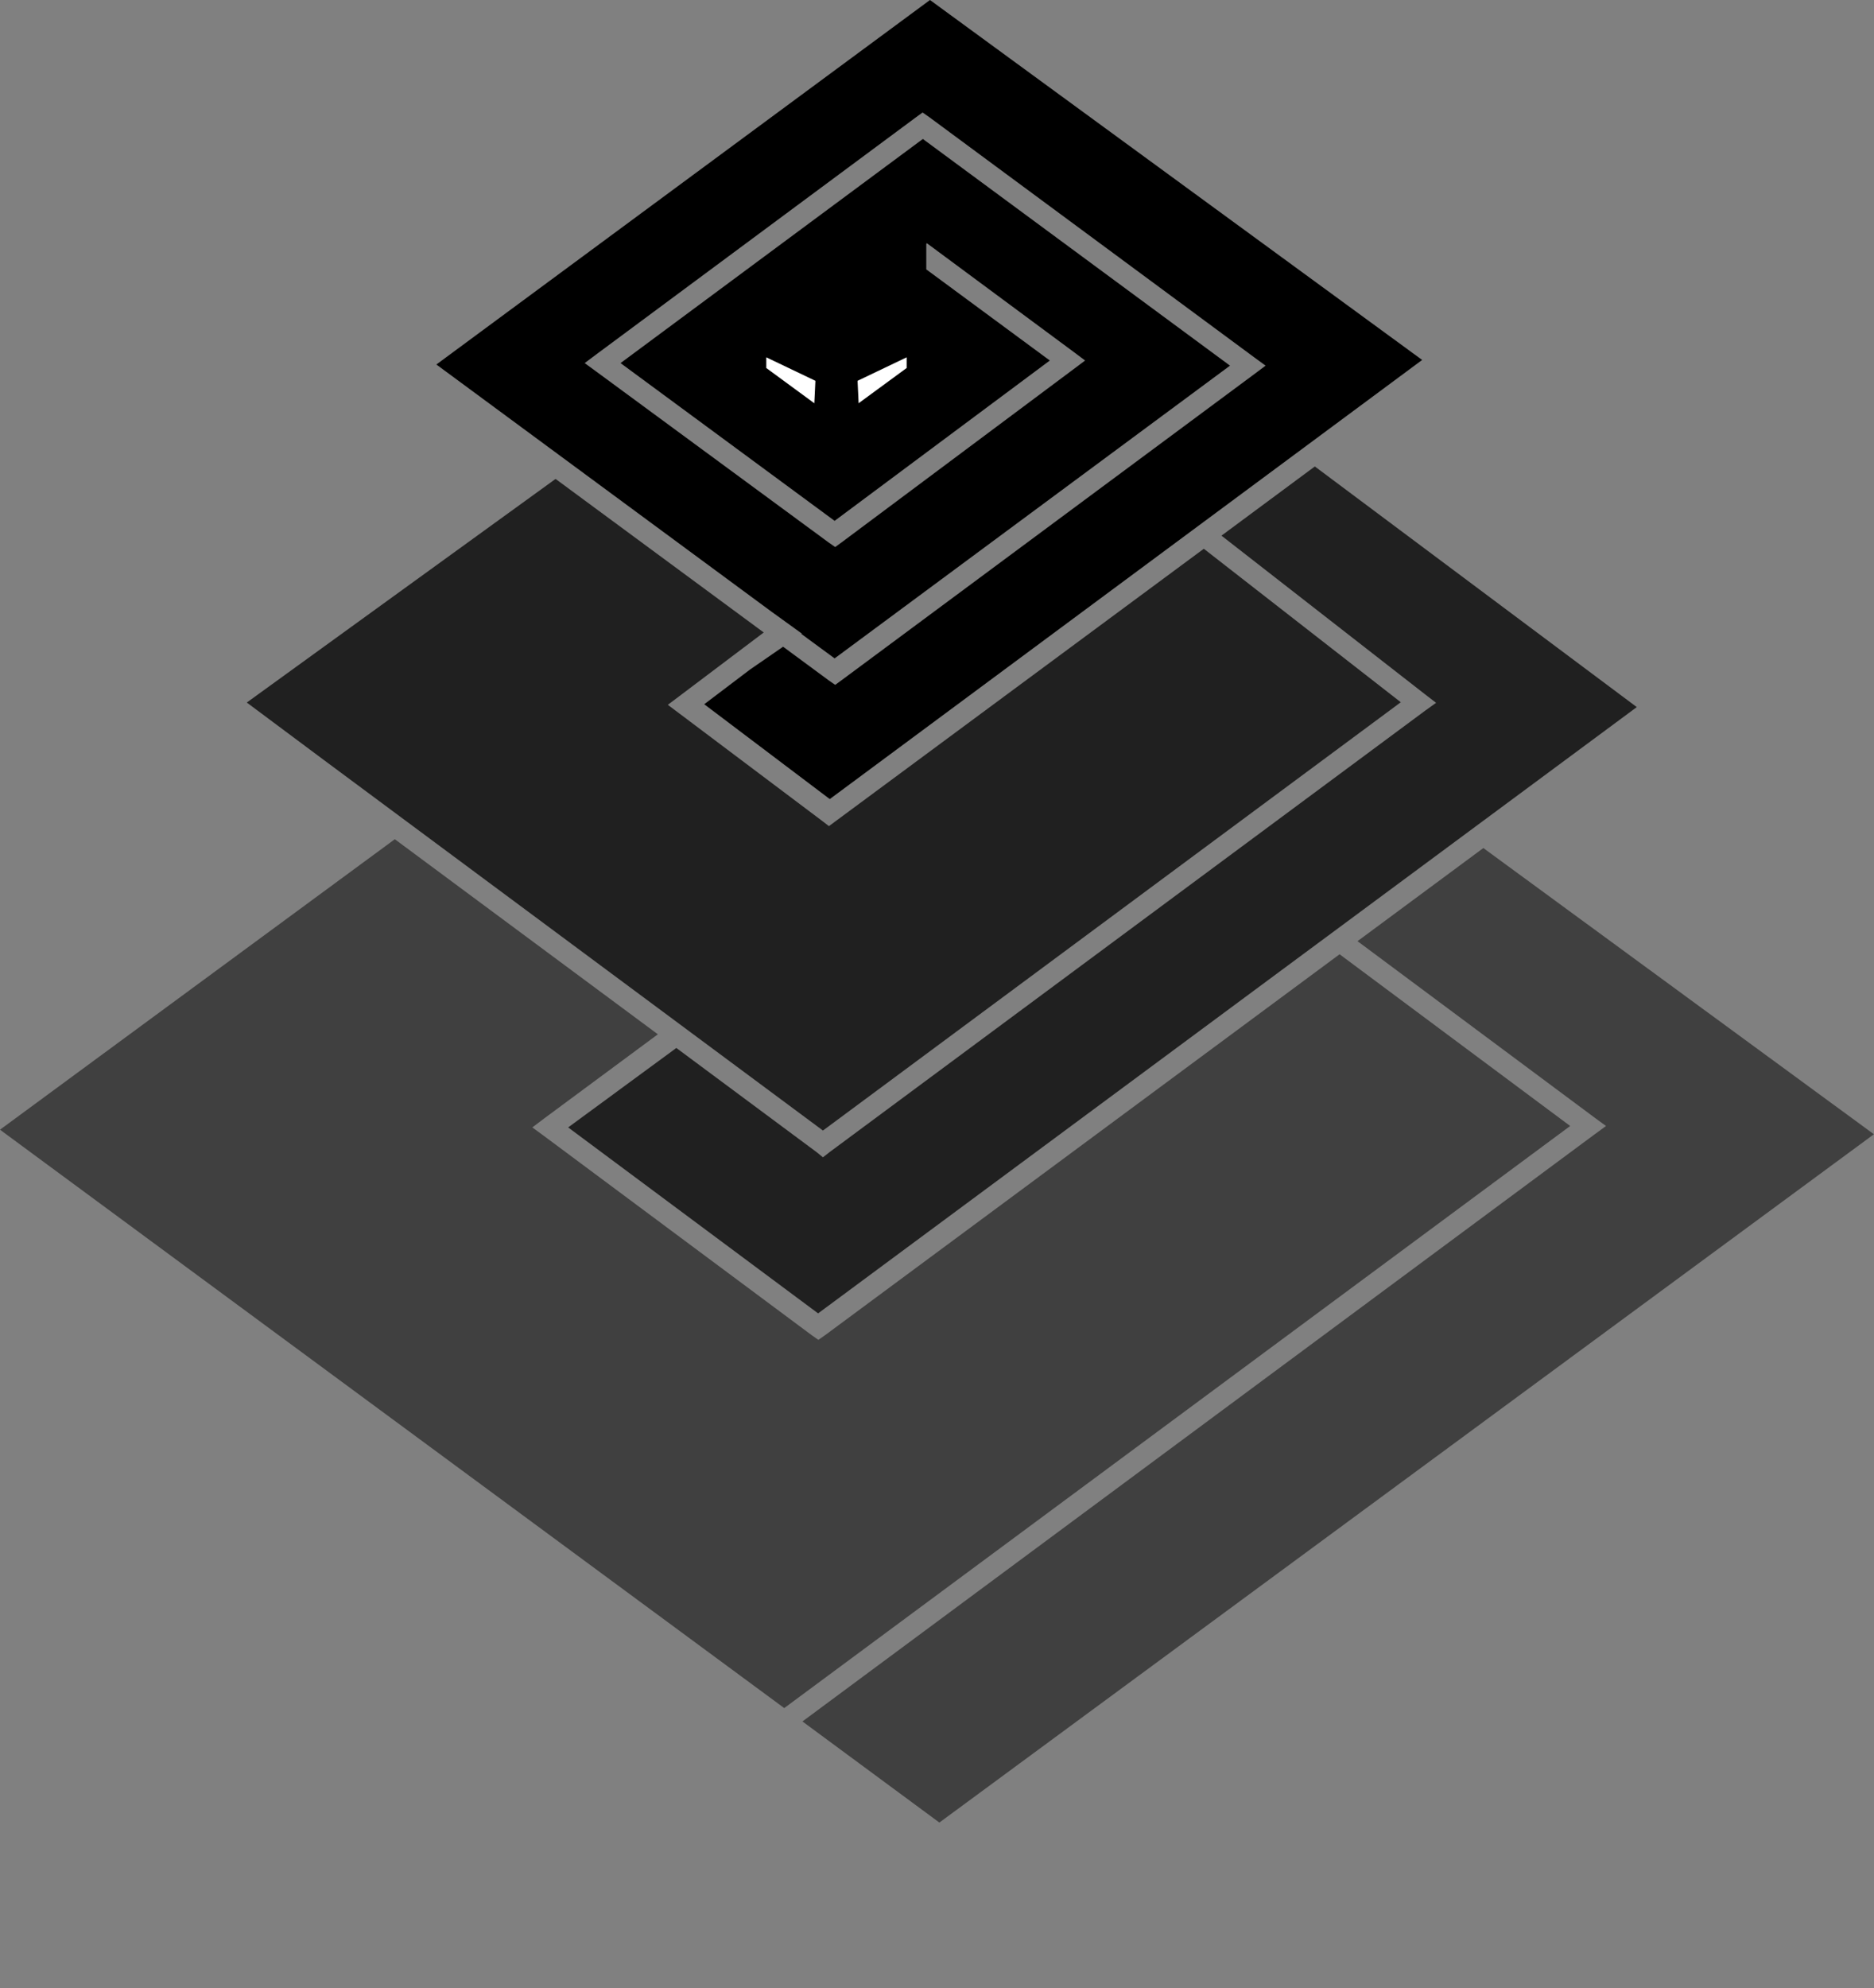
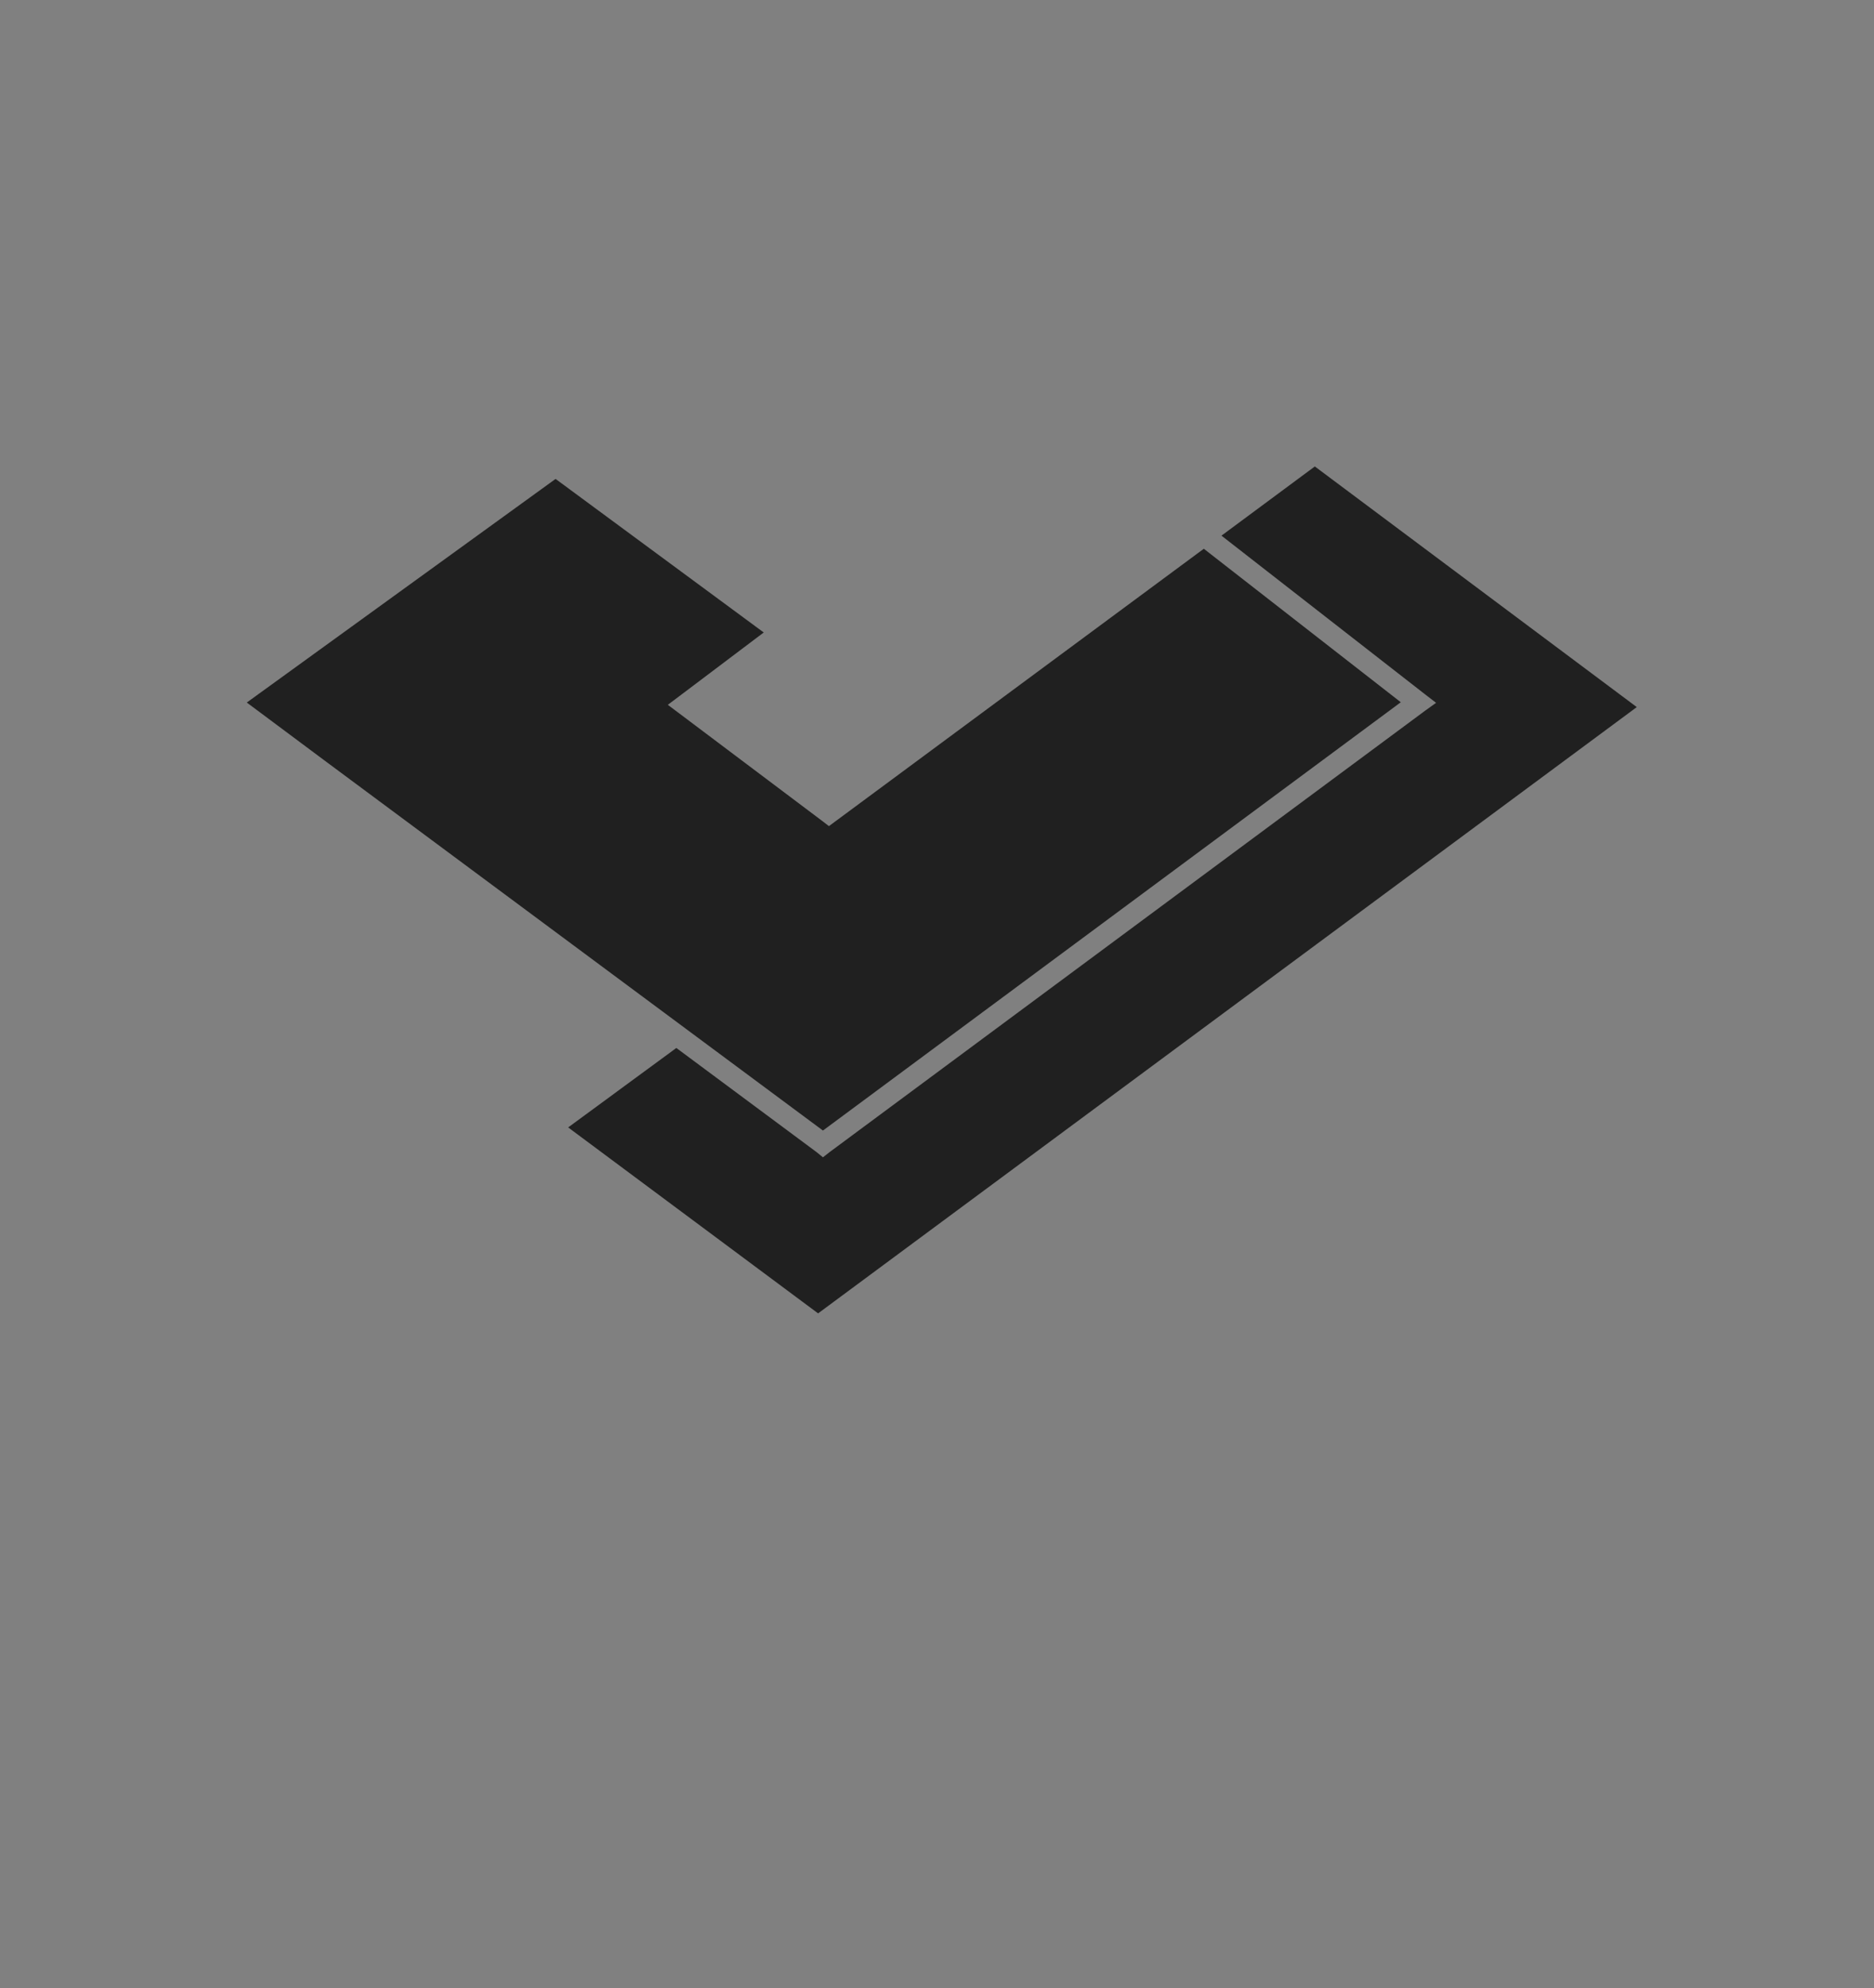
<svg xmlns="http://www.w3.org/2000/svg" xmlns:ns1="http://sodipodi.sourceforge.net/DTD/sodipodi-0.dtd" xmlns:ns2="http://www.inkscape.org/namespaces/inkscape" width="164.584pt" height="174.545pt" viewBox="0 0 164.584 174.545" xml:space="preserve" id="svg2277" ns1:version="0.32" ns2:version="0.45.1" ns1:docname="twistedlogo-cleanedup.svg" ns1:docbase="/home/glyph/Network/legion/home/glyph/Archive/Pictures/Logos/Twisted" ns2:output_extension="org.inkscape.output.svg.inkscape">
  <rect x="0" y="0" width="164.584" height="174.545" fill="#808080" stroke="none" />
  <defs id="defs2321">
		
		
		
		
		
		
		
		
	
			
			
			
			
			
		</defs>
  <ns1:namedview ns2:window-height="1123" ns2:window-width="1920" ns2:pageshadow="2" ns2:pageopacity="0.0" guidetolerance="10.0" gridtolerance="10.0" objecttolerance="10.0" borderopacity="1.0" bordercolor="#666666" pagecolor="#ffffff" id="base" ns2:zoom="4.193761" ns2:cx="102.865" ns2:cy="128.16658" ns2:window-x="0" ns2:window-y="49" ns2:current-layer="svg2277" />
-   <path style="fill-rule:nonzero;stroke:none;stroke-miterlimit:4;fill:#000000;fill-opacity:1" d="M 102.094 0 L 47.906 40 L 84.656 67.094 L 88.031 69.531 L 87.969 69.562 L 91.625 72.25 L 135.031 40.125 L 101.312 15.25 L 68.125 39.844 L 91.625 57.156 L 115.25 39.562 L 101.688 29.562 L 101.688 26.781 L 101.75 26.688 L 117.875 38.625 L 119.125 39.562 L 117.875 40.5 L 92.375 59.531 L 91.688 60.031 L 90.969 59.531 L 65.469 40.781 L 64.188 39.844 L 65.438 38.906 L 100.594 12.844 L 101.281 12.344 L 102 12.844 L 137.656 39.188 L 138.938 40.125 L 137.688 41.062 L 92.375 74.656 L 91.688 75.156 L 90.969 74.656 L 85.969 70.969 L 82.344 73.469 L 77.312 77.281 L 91.094 87.688 L 156.125 39.5 L 102.094 0 z " transform="scale(0.8,0.8)" id="path2280" />
-   <path id="path2302" d="M 71.519,35.4 L 71.613,33.431 L 67.3,31.369 L 67.3,32.307 L 71.519,35.401 L 71.519,35.4 z " style="fill:#ffffff;fill-rule:nonzero;stroke:none;stroke-miterlimit:4" />
-   <path id="path2300" d="M 75.409,35.4 L 75.315,33.431 L 79.627,31.369 L 79.627,32.307 L 75.409,35.4 z " style="fill:#ffffff;fill-rule:nonzero;stroke:none;stroke-miterlimit:4" />
  <path style="fill-rule:nonzero;stroke:none;stroke-miterlimit:4;fill:#000000;fill-opacity:1;opacity:0.75" d="M 144.344,51.188 L 134.094,58.781 L 156.438,76.188 L 157.656,77.125 L 156.438,78 L 91.062,126.438 L 90.344,127 L 89.656,126.438 L 74.25,115 L 62.375,123.719 L 89.812,144.125 L 179.688,77.594 L 144.344,51.188 z M 61,52.562 L 60.938,52.594 L 27.094,77.094 L 35.562,83.406 L 90.344,124.062 L 153.781,77.062 L 132.156,60.219 L 91.719,90.125 L 91,90.656 L 90.312,90.125 L 74.562,78.281 L 73.312,77.344 L 74.562,76.406 L 83.844,69.406 L 61,52.562 z " id="path2282" ns1:nodetypes="cccccccccccccccccccccccccccc" transform="scale(0.8,0.8)" />
-   <path style="fill-rule:nonzero;stroke:none;stroke-miterlimit:4;fill:#000000;fill-opacity:1;opacity:0.5" d="M 43.344,92.094 L 6.8345798e-23,123.969 L 86.094,187.438 L 172.375,123.562 L 147.062,104.719 L 90.562,146.531 L 89.844,147.031 L 89.125,146.531 L 59.719,124.656 L 58.438,123.719 L 59.719,122.75 L 72.219,113.5 L 43.344,92.094 z M 162.844,93.062 L 149.031,103.281 L 175.031,122.625 L 176.312,123.562 L 175.031,124.5 L 88.094,188.906 L 103.125,200 L 205.719,124.469 L 162.844,93.062 z " id="path2284" ns1:nodetypes="cccccccccccccccccccccc" transform="scale(0.8,0.8)" />
</svg>